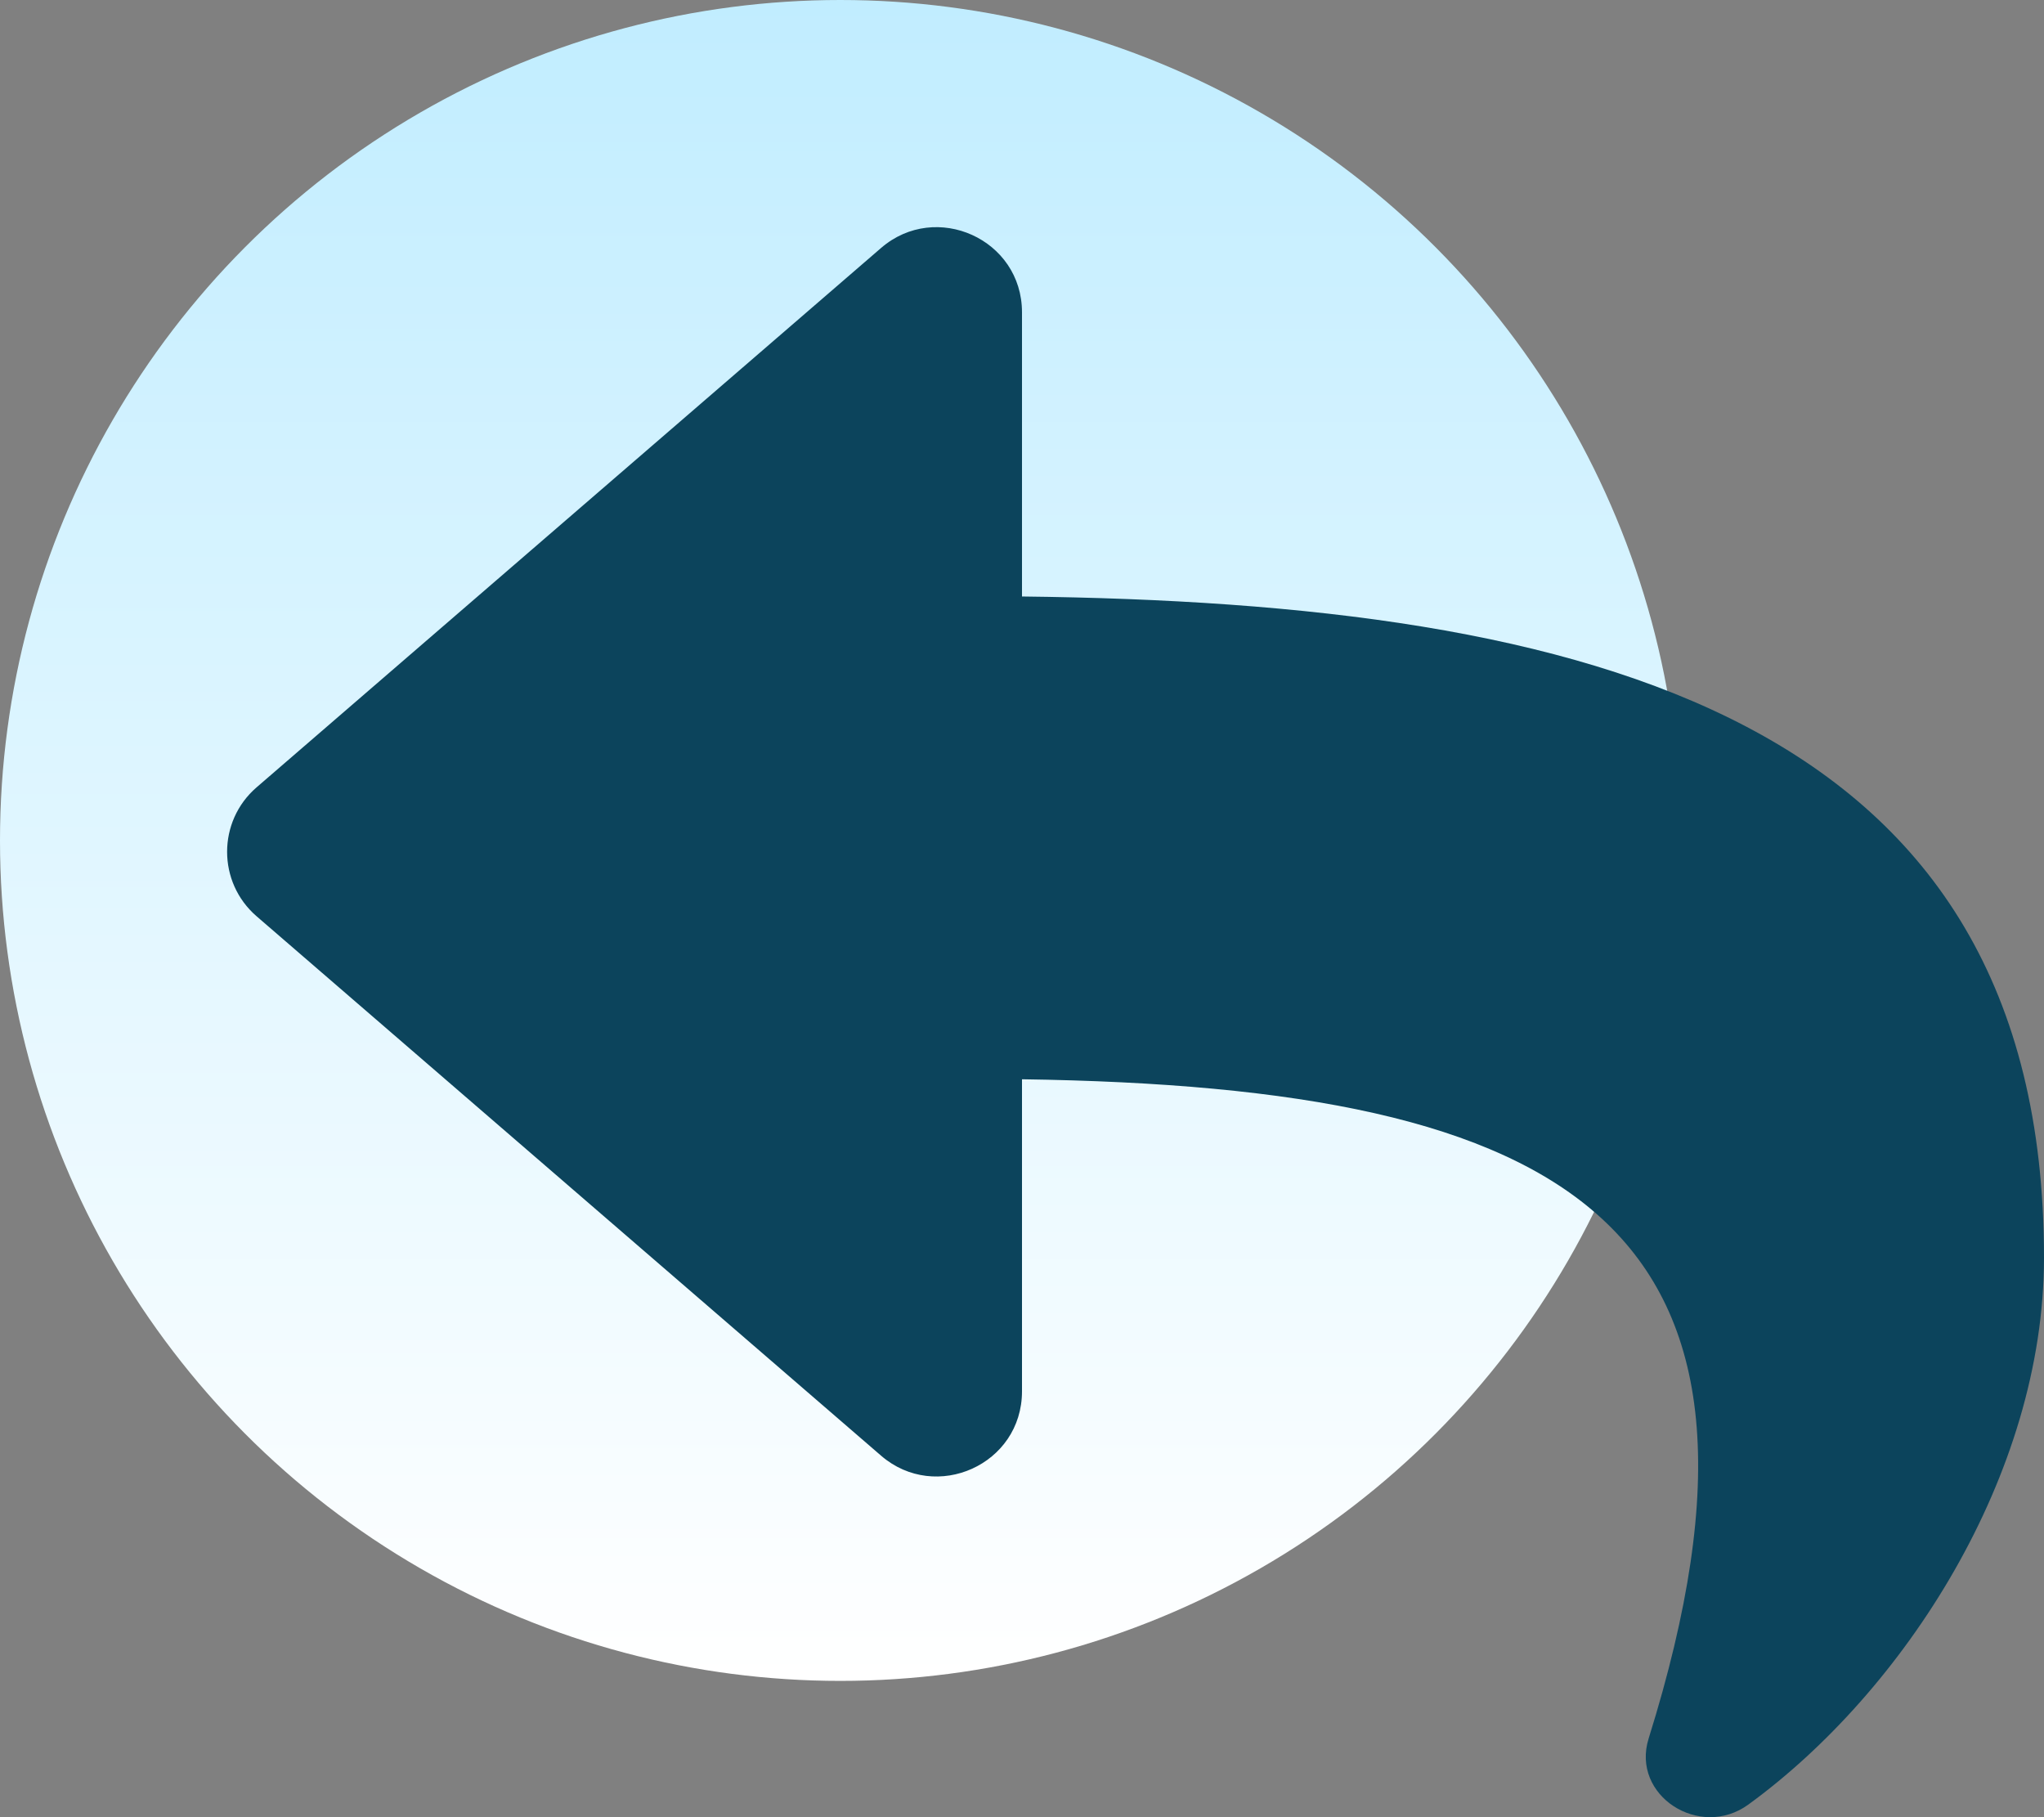
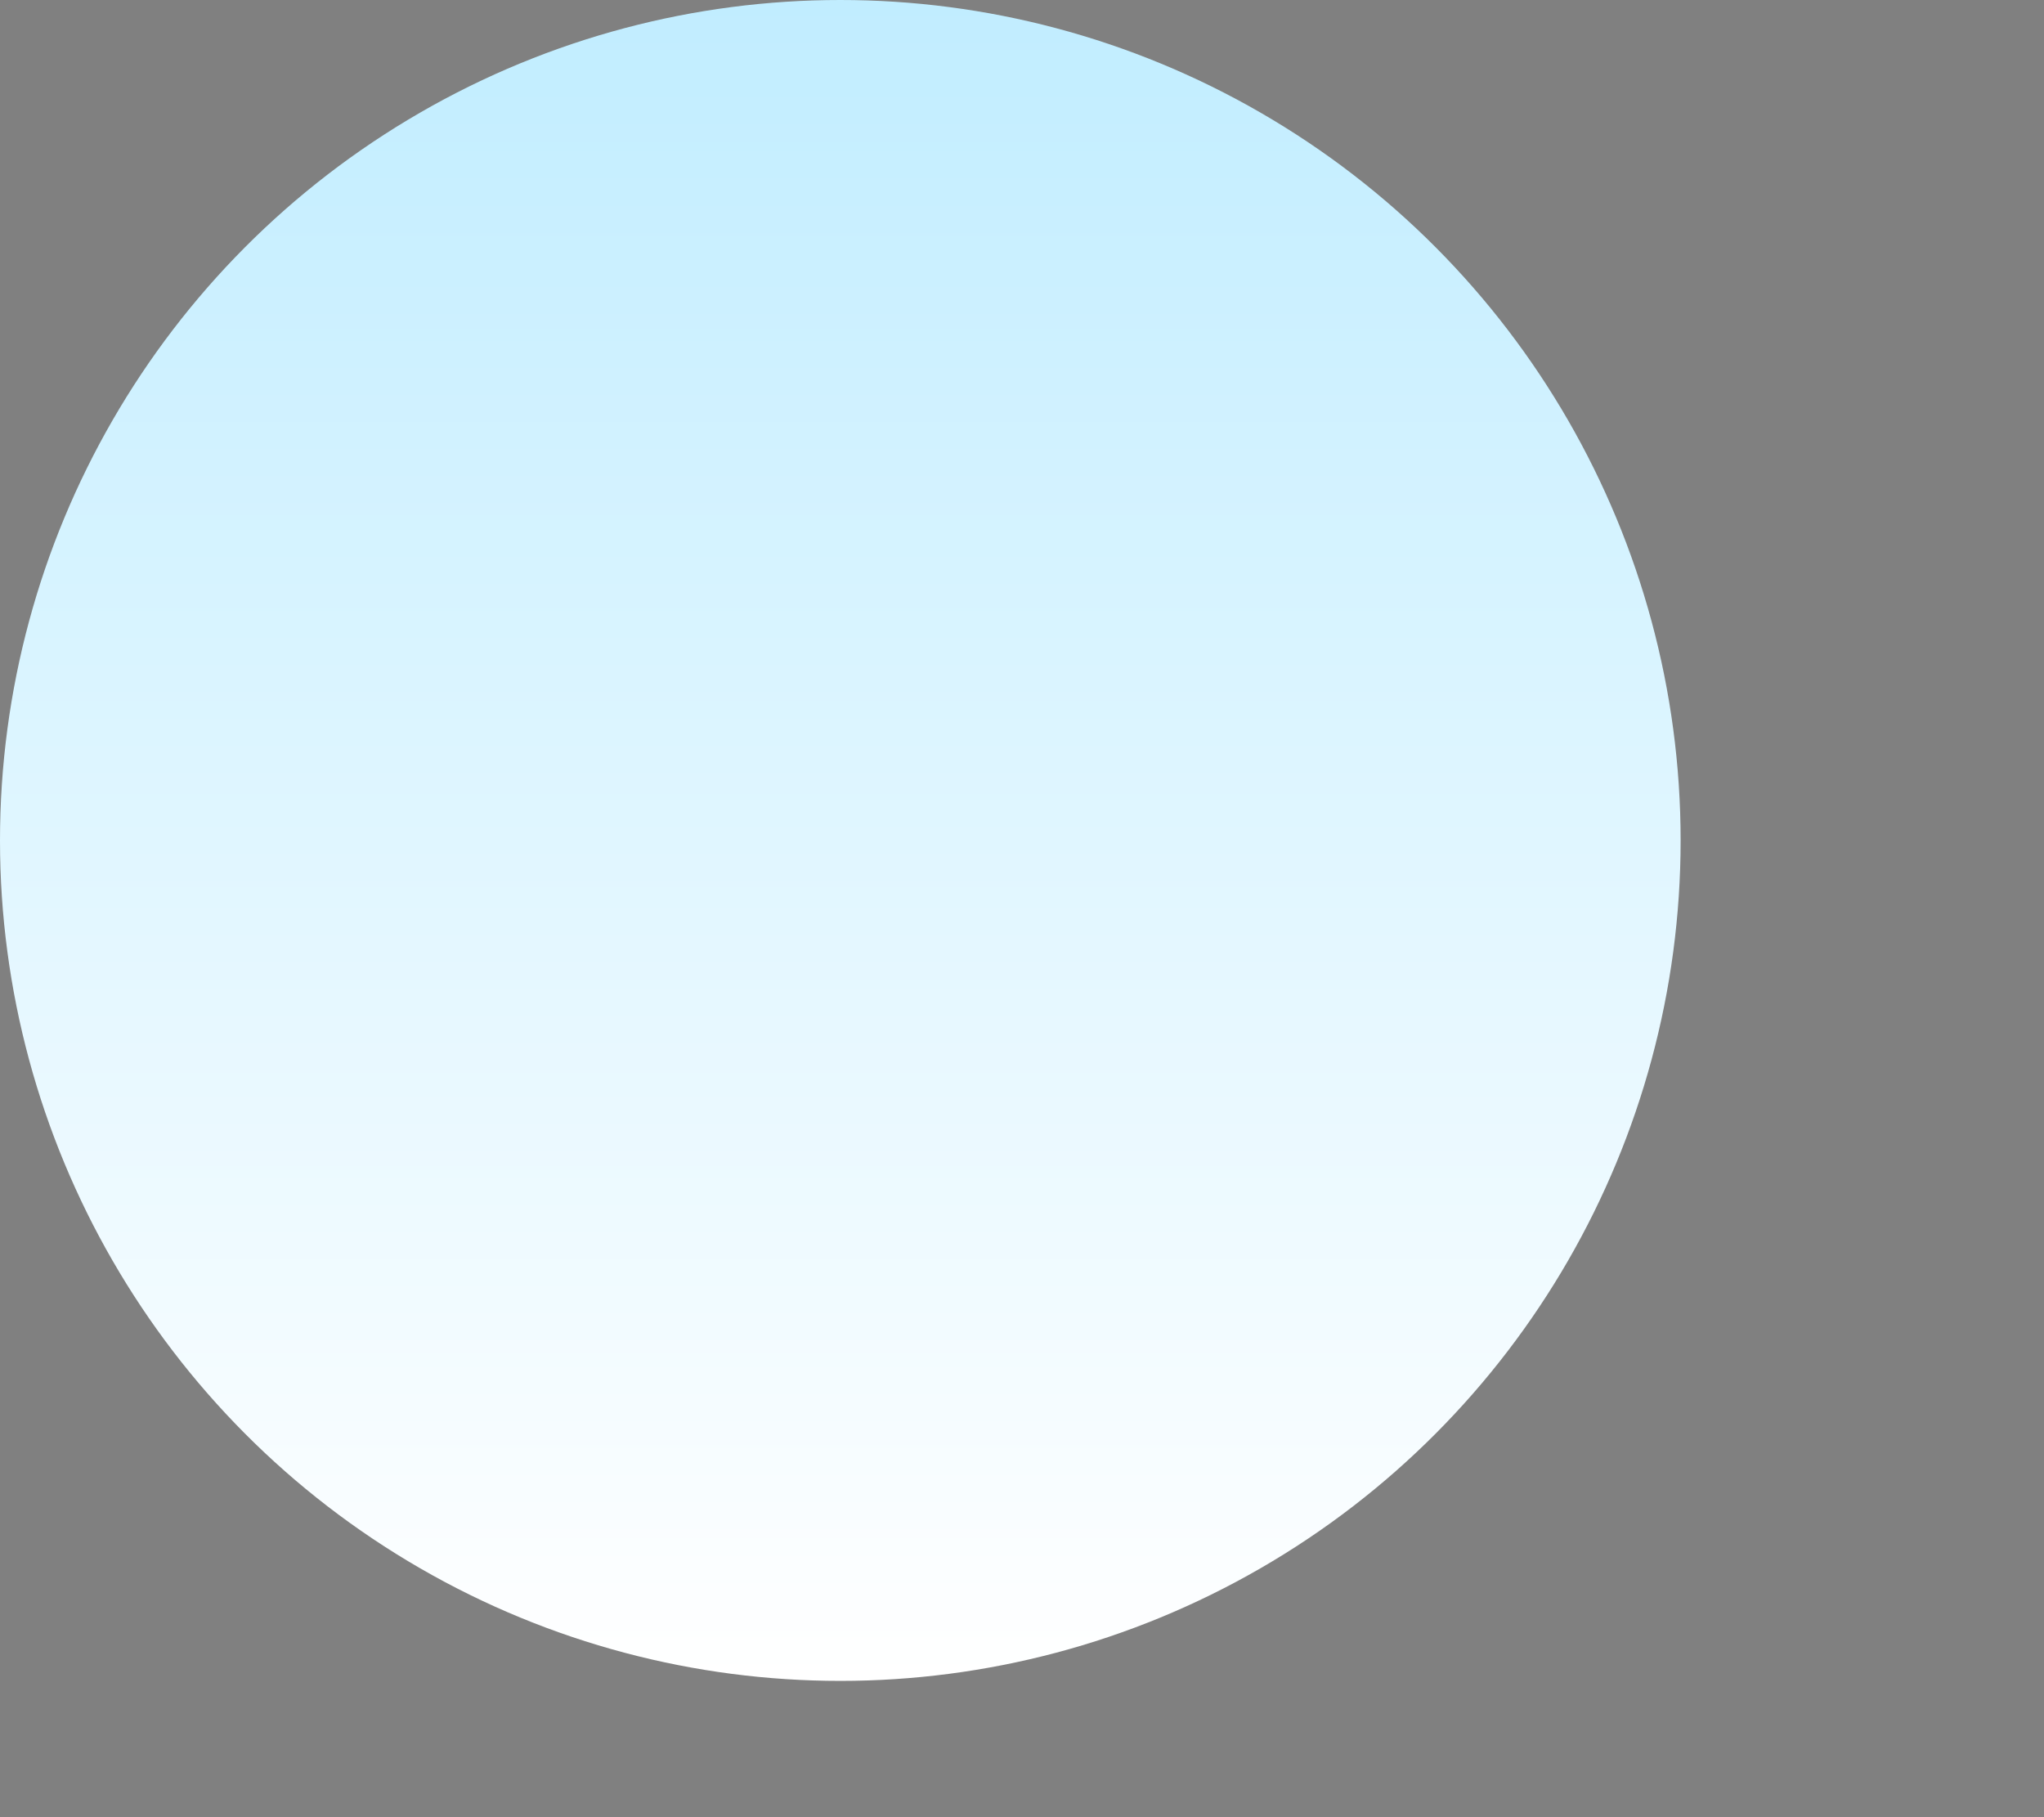
<svg xmlns="http://www.w3.org/2000/svg" width="45px" height="40px" viewBox="0 0 45 40" version="1.1">
  <rect x="0" y="0" width="45" height="40" fill="#808080" stroke="none" />
  <title>arrow+circle</title>
  <desc>Created with Sketch.</desc>
  <defs>
    <linearGradient x1="50%" y1="0%" x2="50%" y2="100%" id="linearGradient-1">
      <stop stop-color="#C1EDFF" offset="0%" />
      <stop stop-color="#FFFFFF" offset="100%" />
    </linearGradient>
  </defs>
  <g id="Front-page" stroke="none" stroke-width="1" fill="none" fill-rule="evenodd">
    <g id="Front-Page" transform="translate(-131, -433)">
      <g id="USP" transform="translate(131, 193)">
        <g id="arrow+circle" transform="translate(0, 240)">
          <circle id="Oval-Copy-8" fill="url(#linearGradient-1)" cx="18.5" cy="18.5" r="18.5" />
-           <path d="M5.649,17.331 L19.399,5.457 C20.603,4.418 22.5,5.261 22.5,6.876 L22.5,13.13 C35.049,13.274 45,15.789 45,27.682 C45,32.482 41.908,37.237 38.49,39.723 C37.423,40.499 35.903,39.525 36.296,38.268 C39.839,26.939 34.616,23.931 22.5,23.757 L22.5,30.625 C22.5,32.242 20.602,33.082 19.399,32.044 L5.649,20.169 C4.784,19.422 4.783,18.079 5.649,17.331 Z" id="Path-Copy" fill="#0C445C" fill-rule="nonzero" />
        </g>
      </g>
    </g>
  </g>
</svg>